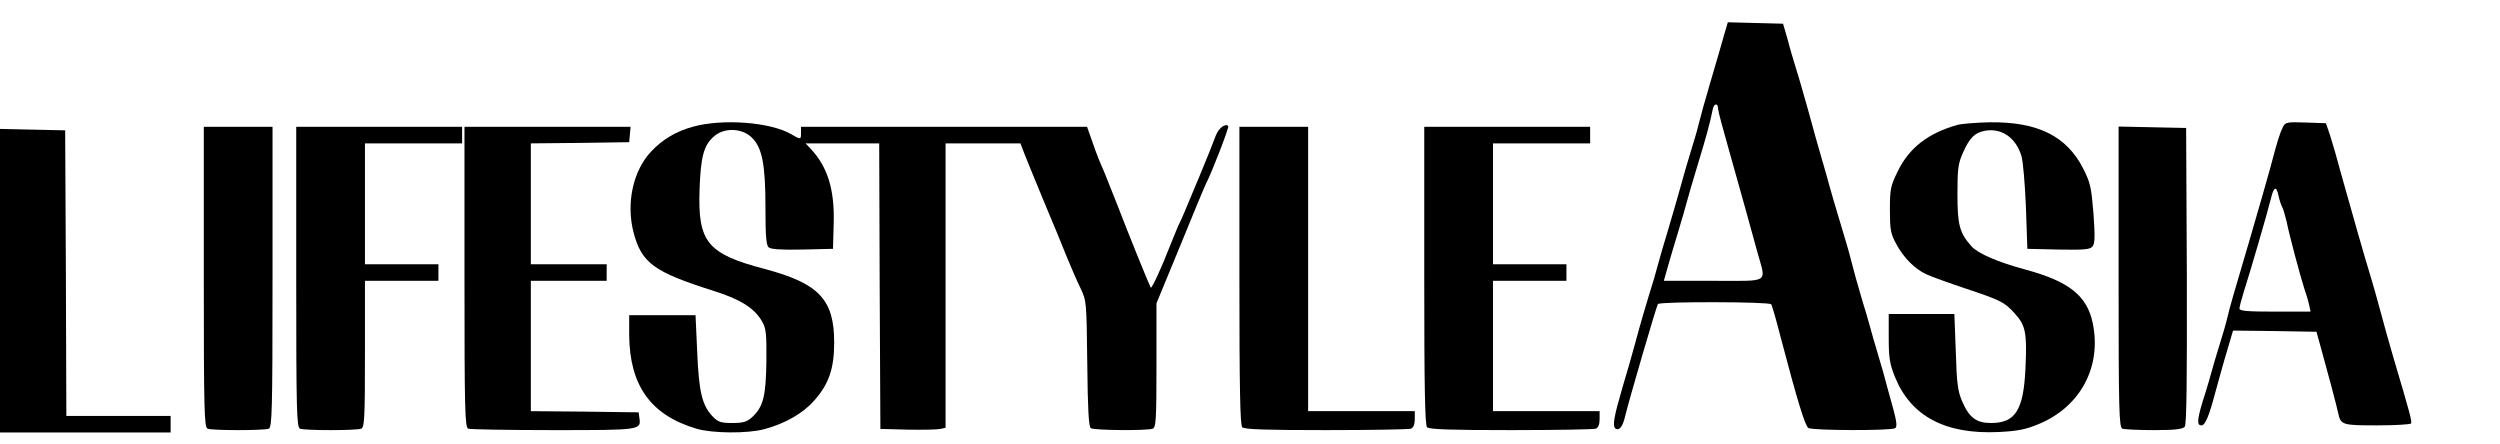
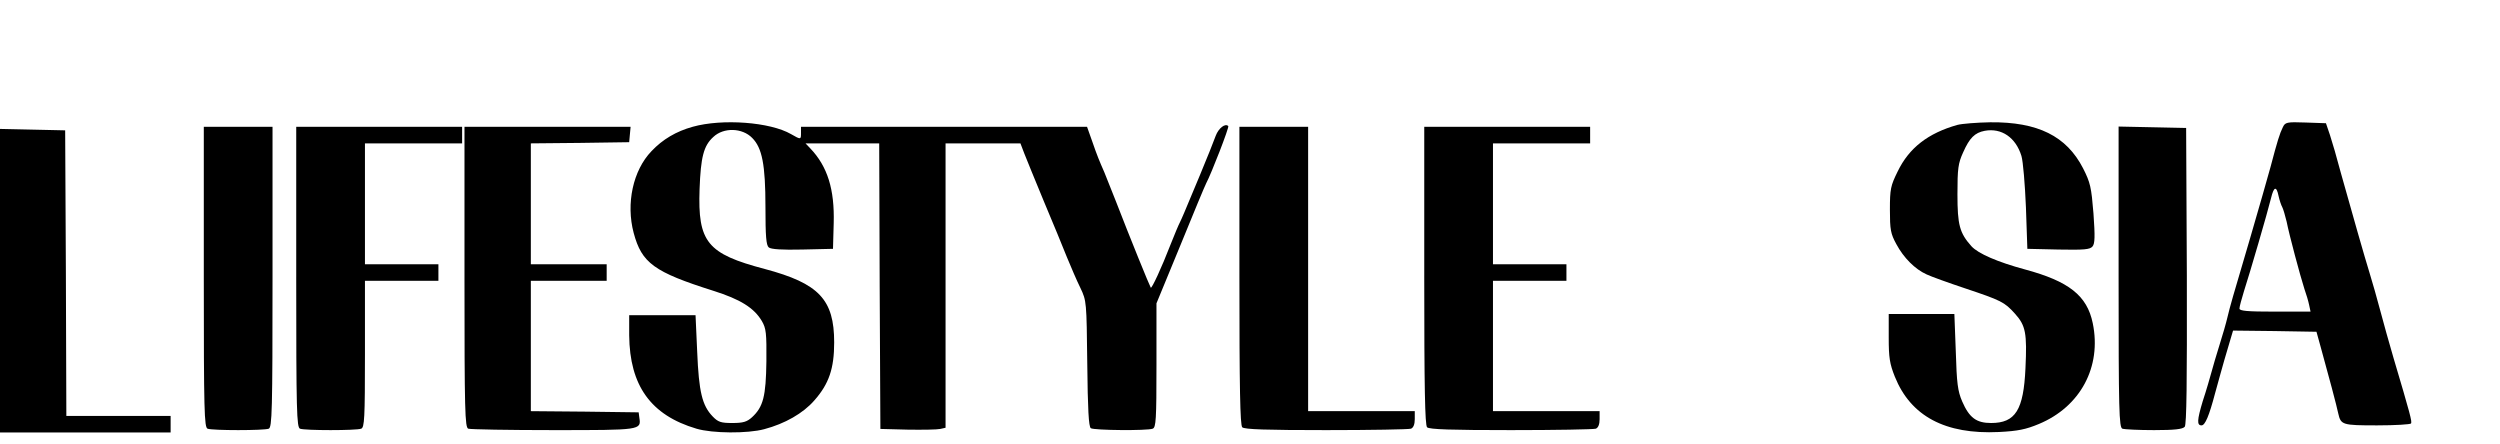
<svg xmlns="http://www.w3.org/2000/svg" version="1.0" width="168.791pt" height="30pt" viewBox="0 0 168.791 30" preserveAspectRatio="xMidYMid meet">
  <g transform="translate(0,30) scale(0.016,-0.016)" fill="#000000" stroke="none">
-     <path d="M7274 1723 c-9 -32 -34 -119 -56 -193 -22 -74 -44 -153 -49 -175 -5 -22 -20 -74 -33 -115 -13 -41 -33 -111 -45 -155 -12 -44 -36 -125 -52 -180 -17 -55 -35 -118 -41 -140 -6 -22 -14 -51 -18 -65 -23 -73 -62 -204 -79 -270 -11 -41 -36 -129 -56 -195 -35 -120 -42 -160 -27 -169 16 -9 30 10 40 54 14 59 131 461 138 472 7 11 471 10 478 -1 4 -5 22 -69 41 -143 70 -266 102 -370 116 -379 17 -11 349 -12 366 -1 9 6 7 26 -8 82 -12 41 -24 89 -29 105 -4 17 -19 71 -34 120 -15 50 -31 106 -36 125 -5 19 -19 67 -31 105 -23 78 -35 121 -50 180 -5 22 -26 92 -45 155 -19 63 -39 131 -44 150 -5 19 -20 73 -34 120 -14 47 -39 137 -56 200 -18 63 -40 142 -51 175 -10 33 -27 89 -36 125 l-19 65 -116 3 -117 3 -17 -58z m-24 -308 c0 -8 20 -83 44 -167 24 -84 56 -198 71 -253 15 -55 38 -138 51 -185 37 -133 56 -120 -185 -120 l-210 0 15 53 c8 28 28 97 45 152 17 55 34 116 39 135 5 19 25 87 44 150 35 114 53 180 63 232 5 28 23 30 23 3z" />
    <path d="M2923 1340 c-69 -19 -127 -53 -174 -103 -78 -81 -108 -221 -75 -345 34 -127 86 -165 336 -244 114 -36 172 -72 205 -128 18 -31 20 -51 19 -170 -2 -147 -13 -192 -61 -236 -21 -19 -37 -24 -83 -24 -48 0 -60 4 -83 28 -44 46 -58 103 -65 272 l-7 155 -140 0 -140 0 0 -85 c2 -212 91 -337 284 -394 67 -20 216 -21 286 -2 87 23 164 67 211 121 62 70 84 135 84 245 0 181 -64 249 -293 310 -243 64 -283 113 -275 337 5 135 17 183 58 220 43 41 122 39 164 -4 42 -42 56 -113 56 -291 0 -124 3 -162 14 -171 9 -8 56 -11 142 -9 l129 3 3 108 c4 143 -26 239 -98 315 l-21 22 156 0 155 0 2 -602 3 -603 115 -3 c63 -1 125 0 138 3 l22 5 0 600 0 600 158 0 158 0 16 -42 c9 -24 47 -115 83 -203 37 -88 81 -194 97 -235 17 -41 42 -100 57 -130 26 -55 26 -57 29 -320 2 -192 6 -266 15 -272 14 -9 238 -11 261 -2 14 5 16 38 16 268 l0 261 101 245 c55 135 104 253 109 262 21 39 98 237 93 241 -13 13 -41 -9 -53 -41 -7 -20 -37 -95 -67 -167 -72 -173 -74 -177 -84 -198 -5 -9 -23 -52 -40 -95 -37 -96 -79 -186 -83 -181 -4 5 -90 216 -147 364 -22 55 -44 110 -49 123 -21 48 -30 69 -51 130 l-22 62 -603 0 -604 0 0 -25 c0 -30 0 -30 -42 -6 -88 51 -290 66 -415 31z" />
    <path d="M8260 1348 c-124 -35 -204 -97 -252 -196 -30 -61 -33 -74 -33 -162 0 -84 3 -101 27 -145 31 -58 79 -106 128 -128 19 -9 91 -35 160 -58 155 -52 168 -58 213 -108 45 -50 51 -82 44 -230 -8 -176 -42 -231 -145 -231 -62 0 -92 22 -122 91 -19 44 -23 77 -27 211 l-6 158 -138 0 -139 0 0 -100 c0 -84 4 -110 26 -165 67 -166 212 -244 439 -233 80 4 114 11 169 34 175 73 265 241 227 425 -24 117 -101 177 -286 227 -115 31 -198 67 -226 98 -50 56 -59 90 -59 219 0 109 3 131 24 177 27 61 49 83 91 91 71 13 131 -28 155 -106 7 -23 15 -121 19 -217 l6 -175 131 -3 c109 -2 133 0 144 13 10 12 11 41 4 139 -9 111 -13 130 -44 191 -70 136 -191 196 -392 194 -56 -1 -119 -6 -138 -11z" />
    <path d="M9633 1338 c-13 -26 -23 -58 -52 -168 -11 -41 -50 -176 -86 -300 -77 -261 -83 -281 -96 -335 -5 -22 -20 -74 -33 -115 -13 -41 -28 -93 -34 -115 -6 -22 -22 -78 -37 -123 -24 -80 -25 -102 -5 -102 15 0 32 40 57 135 14 50 31 113 39 140 8 28 20 67 26 88 l11 37 176 -2 176 -3 18 -65 c31 -111 69 -254 74 -280 11 -48 17 -50 164 -50 76 0 140 4 143 8 5 8 -3 38 -74 277 -18 61 -43 151 -56 200 -13 50 -33 119 -44 155 -22 71 -73 250 -122 425 -16 61 -37 133 -46 160 l-17 50 -86 3 c-80 3 -86 1 -96 -20z m-18 -290 c4 -18 11 -39 16 -48 4 -8 12 -35 18 -60 11 -56 57 -228 75 -284 8 -22 17 -53 20 -68 l6 -28 -150 0 c-118 0 -150 3 -150 13 0 8 9 40 19 73 24 74 100 334 114 392 12 50 23 54 32 10z" />
    <path d="M860 706 c0 -569 2 -634 16 -640 20 -8 238 -8 258 0 14 6 16 71 16 640 l0 634 -145 0 -145 0 0 -634z" />
    <path d="M1250 706 c0 -569 2 -634 16 -640 20 -8 238 -8 258 0 14 5 16 43 16 315 l0 309 155 0 155 0 0 35 0 35 -155 0 -155 0 0 255 0 255 205 0 205 0 0 35 0 35 -350 0 -350 0 0 -634z" />
    <path d="M1960 706 c0 -569 2 -634 16 -640 9 -3 170 -6 359 -6 369 0 371 0 363 52 l-3 23 -227 3 -228 2 0 275 0 275 160 0 160 0 0 35 0 35 -160 0 -160 0 0 255 0 255 208 2 207 3 3 33 3 32 -350 0 -351 0 0 -634z" />
    <path d="M5230 712 c0 -475 3 -631 12 -640 9 -9 101 -12 354 -12 188 0 349 3 358 6 10 4 16 18 16 40 l0 34 -225 0 -225 0 0 600 0 600 -145 0 -145 0 0 -628z" />
    <path d="M6010 712 c0 -475 3 -631 12 -640 9 -9 101 -12 354 -12 188 0 349 3 358 6 10 4 16 18 16 40 l0 34 -225 0 -225 0 0 275 0 275 155 0 155 0 0 35 0 35 -155 0 -155 0 0 255 0 255 205 0 205 0 0 35 0 35 -350 0 -350 0 0 -628z" />
    <path d="M8940 706 c0 -569 2 -634 16 -640 9 -3 69 -6 134 -6 87 0 120 4 129 14 8 9 10 185 9 637 l-3 624 -142 3 -143 3 0 -635z" />
    <path d="M0 690 l0 -640 360 0 360 0 0 35 0 35 -220 0 -220 0 -2 603 -3 602 -137 3 -138 3 0 -641z" />
  </g>
</svg>